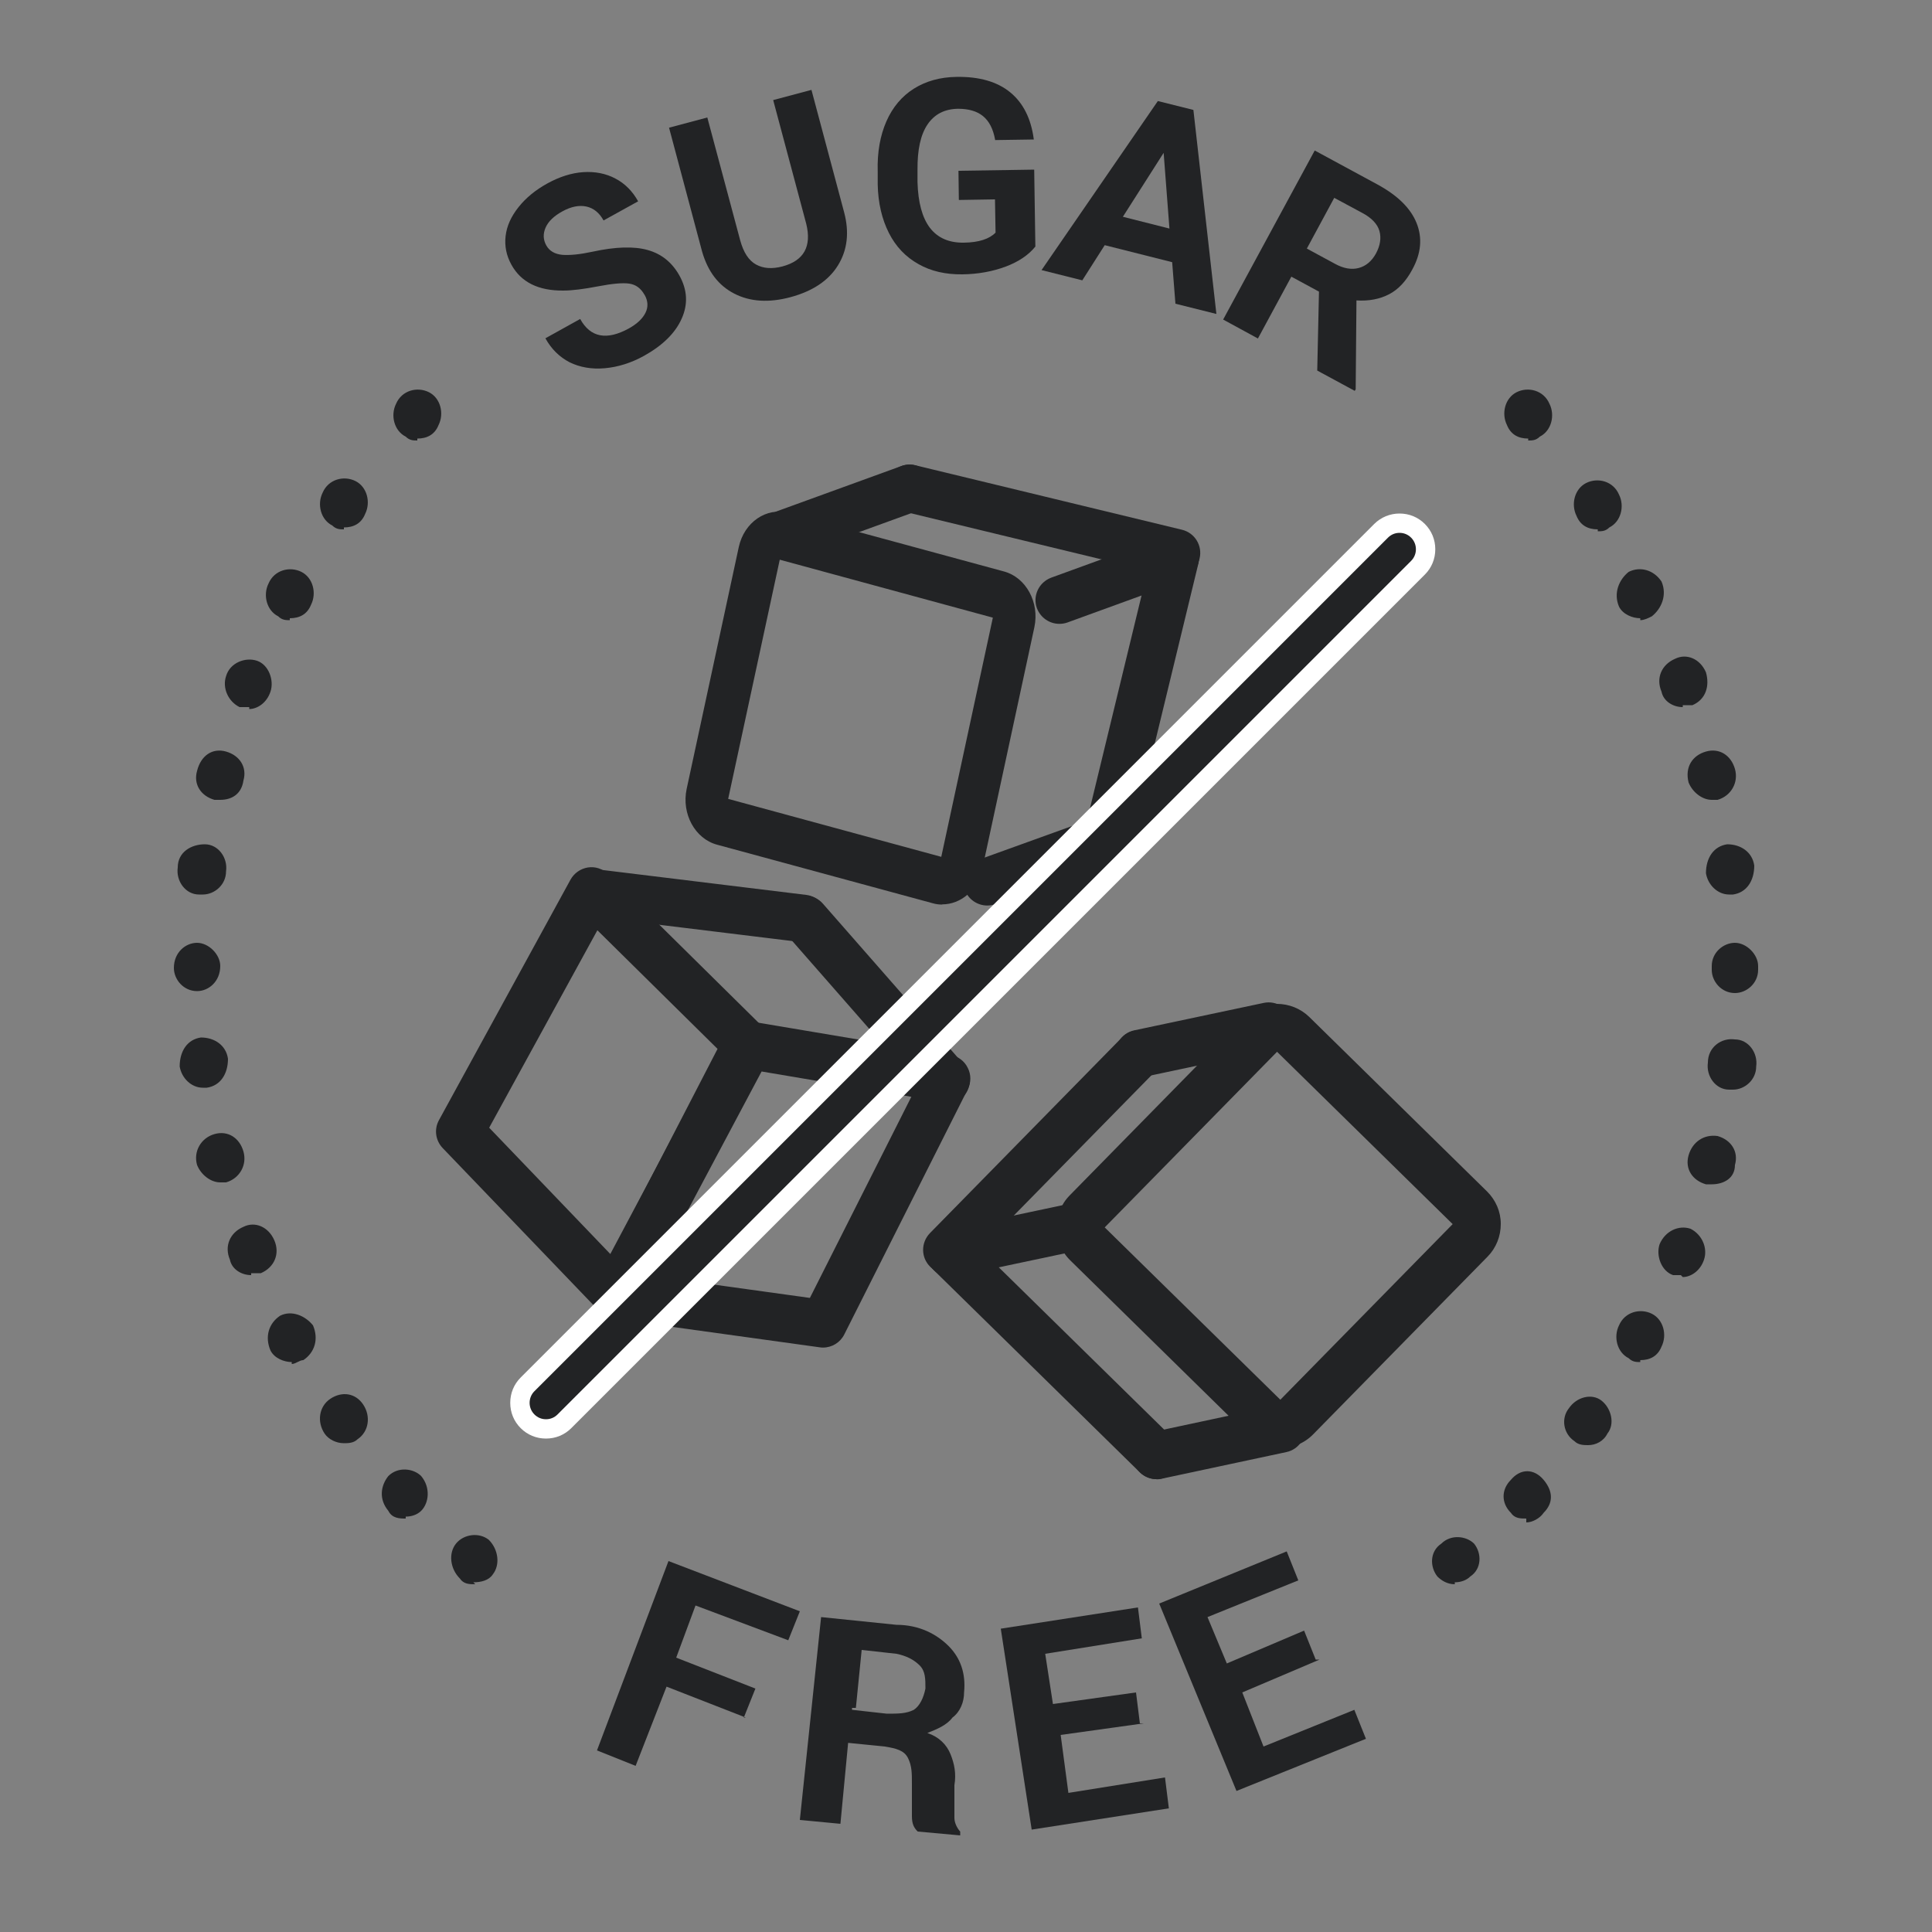
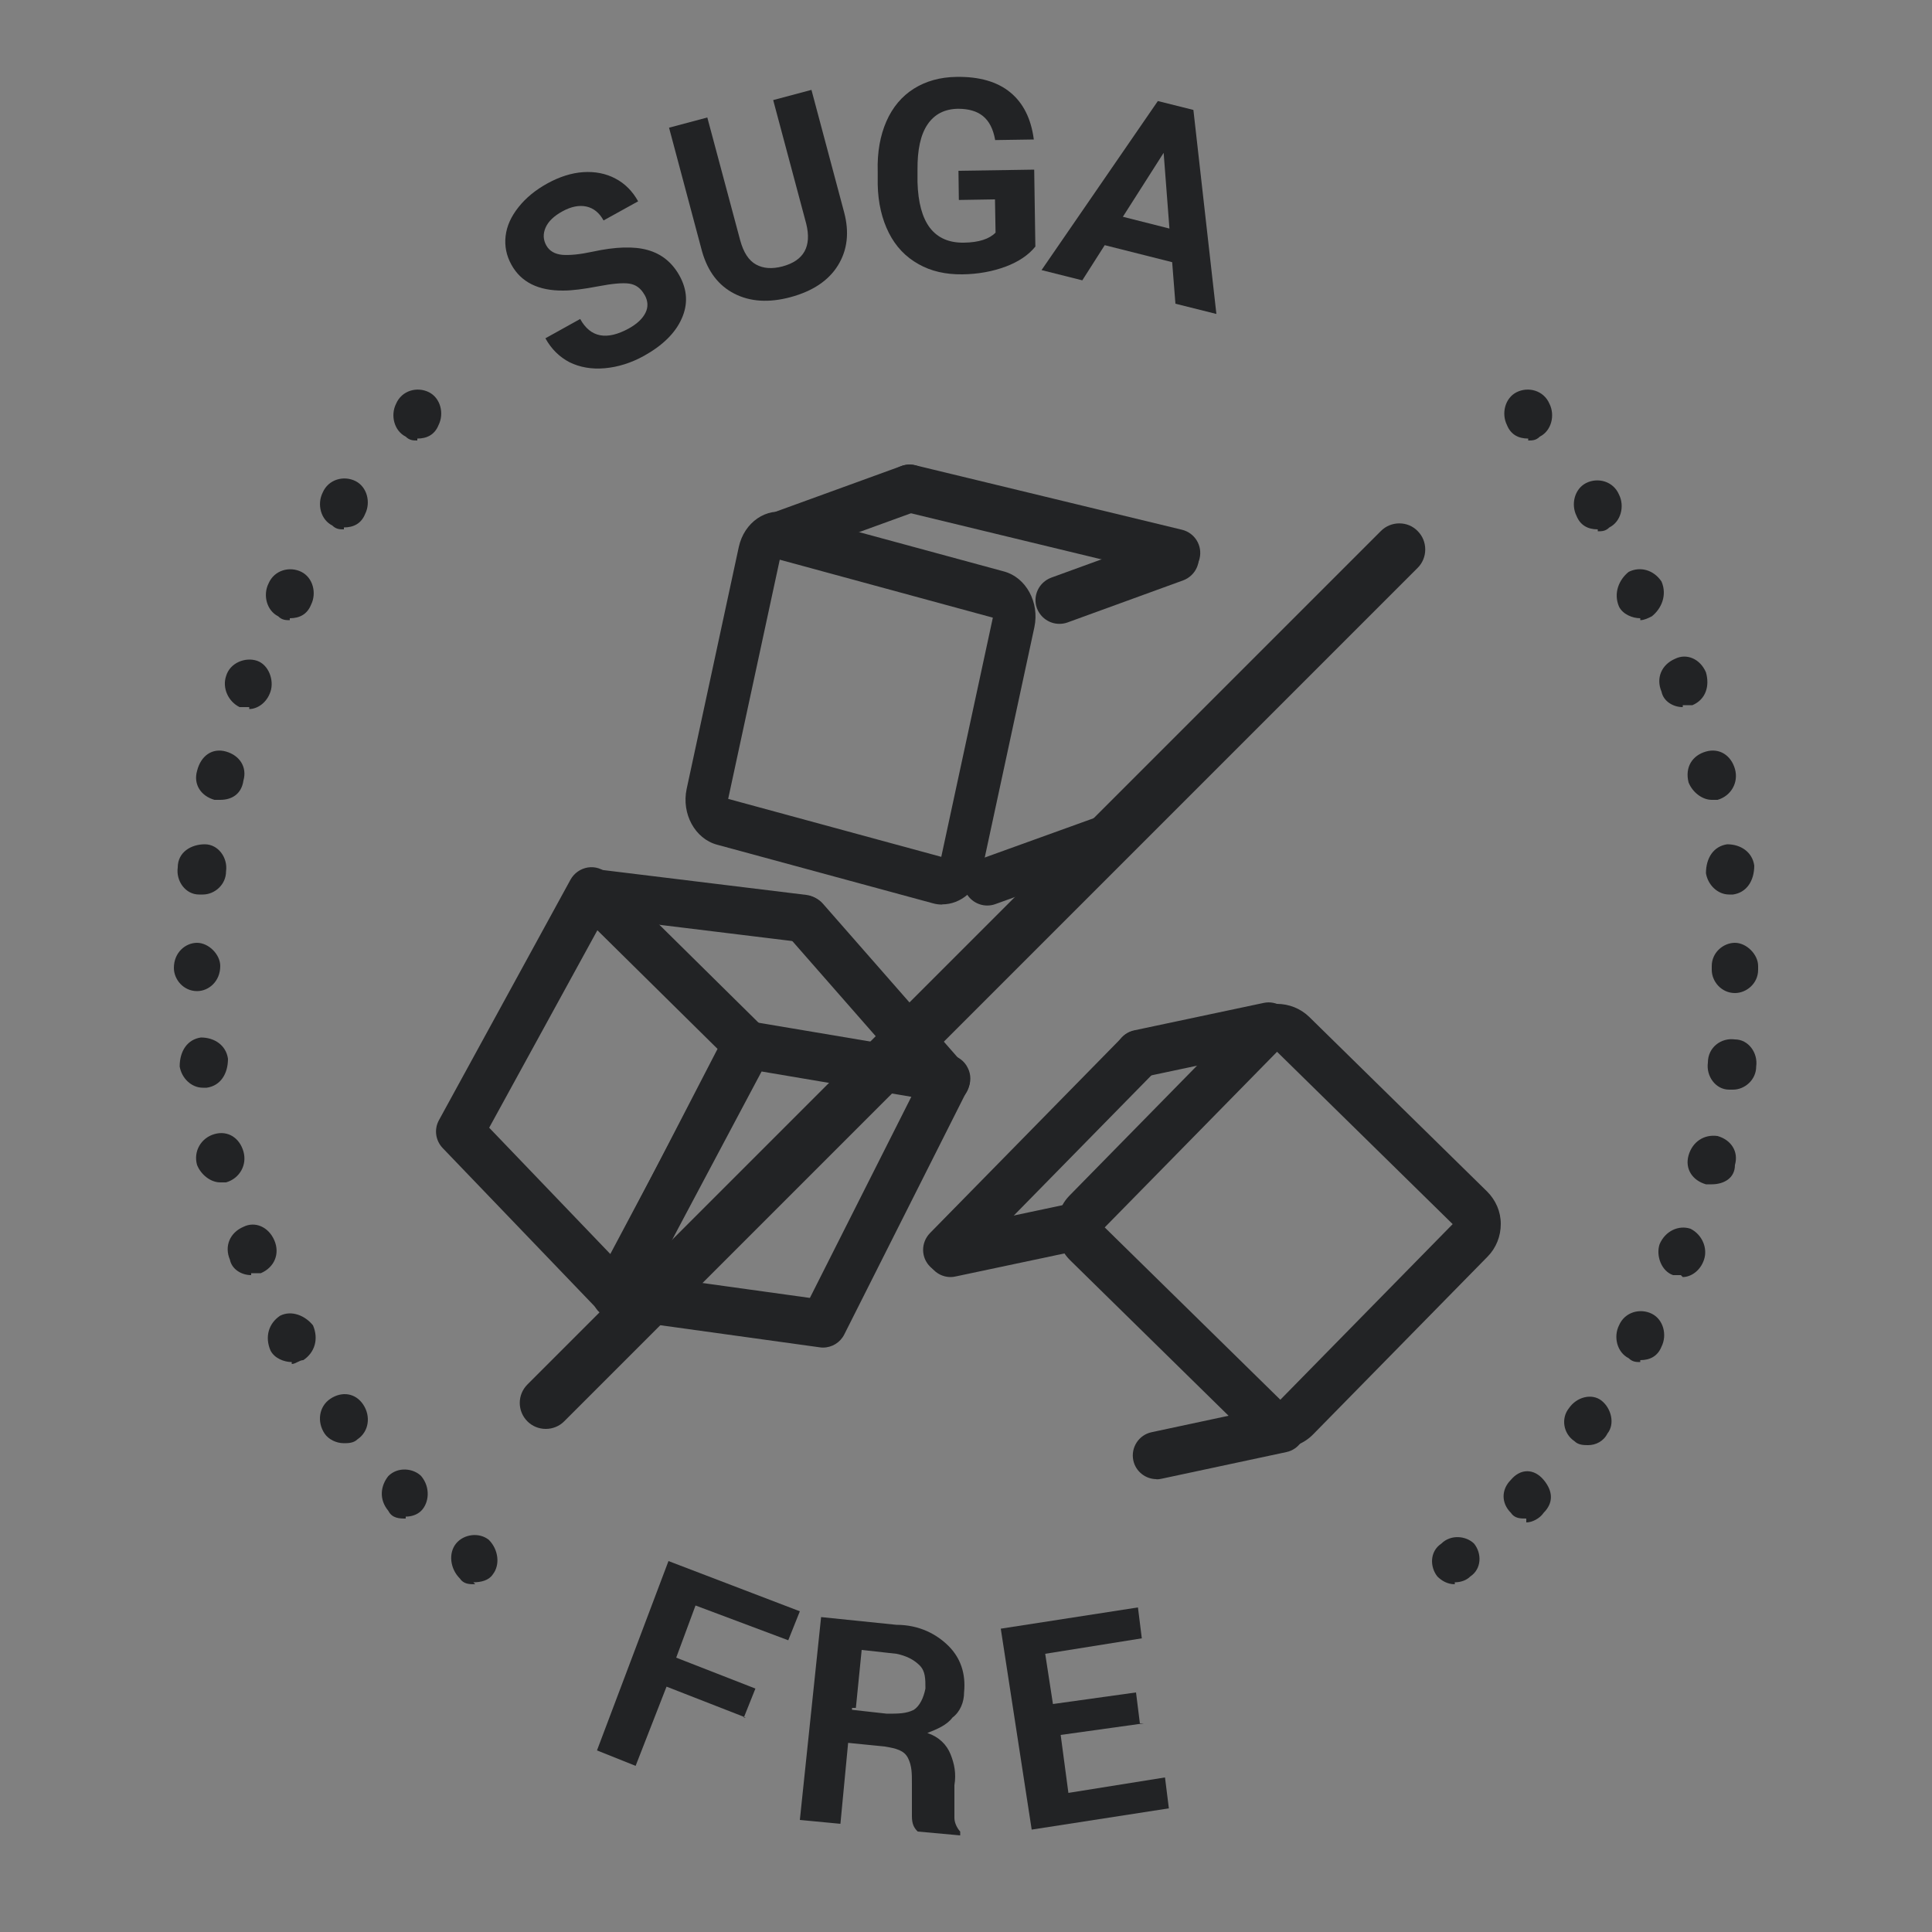
<svg xmlns="http://www.w3.org/2000/svg" viewBox="0 0 100 100">
  <rect x="0" y="0" width="100" height="100" fill="#808080" stroke="none" />
  <defs>
    <style>
      .cls-1 {
        fill: #222325;
      }

      .cls-1, .cls-2 {
        stroke-width: 0px;
      }

      .cls-2 {
        fill: #fff;
      }
    </style>
  </defs>
  <g id="Layer_1" data-name="Layer 1" data-sanitized-data-name="Layer 1">
    <g id="Layer_5" data-name="Layer 5" data-sanitized-data-name="Layer 5">
      <g>
        <path class="cls-1" d="M33.36,15.26c-.19-.34-.45-.53-.79-.58-.34-.05-.88,0-1.61.14-.73.14-1.34.22-1.81.22-1.28.01-2.18-.43-2.68-1.34-.26-.47-.36-.96-.3-1.48.06-.52.28-1.01.67-1.5.38-.48.88-.89,1.5-1.23.62-.34,1.24-.54,1.85-.58s1.17.07,1.66.33c.5.26.89.66,1.18,1.18l-1.79.99c-.22-.4-.52-.64-.89-.72s-.79,0-1.24.25c-.44.24-.73.52-.87.84-.14.32-.13.63.04.93.16.28.43.44.82.48.39.03.91-.02,1.56-.16,1.19-.26,2.15-.29,2.86-.09.72.2,1.26.64,1.64,1.31.42.75.46,1.5.12,2.25-.33.74-.98,1.38-1.95,1.92-.67.37-1.35.58-2.03.64s-1.29-.05-1.82-.31c-.52-.27-.94-.68-1.25-1.24l1.8-1c.53.96,1.37,1.12,2.52.49.43-.24.71-.51.86-.81s.13-.61-.04-.92Z" />
        <path class="cls-1" d="M42,4.65l1.69,6.33c.28,1.05.17,1.97-.32,2.76s-1.31,1.33-2.45,1.64c-1.12.3-2.09.24-2.91-.18-.82-.42-1.37-1.14-1.67-2.18l-1.71-6.41,1.98-.53,1.7,6.35c.17.63.44,1.05.82,1.26.38.21.83.24,1.37.1,1.11-.3,1.52-1.03,1.23-2.21l-1.71-6.4,1.99-.53Z" />
        <path class="cls-1" d="M53.6,12.75c-.36.45-.88.8-1.55,1.05-.67.25-1.42.39-2.24.4-.86.01-1.62-.16-2.27-.53-.66-.37-1.17-.9-1.53-1.61-.36-.71-.56-1.55-.58-2.51v-.68c-.03-.99.13-1.86.45-2.59.32-.73.8-1.3,1.42-1.69.62-.39,1.36-.6,2.21-.61,1.18-.02,2.11.25,2.78.8.67.55,1.08,1.36,1.22,2.44l-2,.03c-.1-.57-.31-.98-.63-1.24-.32-.26-.75-.38-1.29-.38-.7.01-1.22.28-1.58.81-.36.53-.53,1.31-.52,2.35v.64c.03,1.04.24,1.83.64,2.36.41.53.99.78,1.76.77.77-.01,1.32-.19,1.64-.52l-.03-1.72-1.87.03-.02-1.51,3.92-.06.06,3.97Z" />
        <path class="cls-1" d="M60.67,13.57l-3.49-.88-1.16,1.82-2.11-.53,6.02-8.75,1.84.46,1.19,10.56-2.12-.53-.17-2.16ZM58.12,11.22l2.41.61-.3-3.92-2.11,3.31Z" />
-         <path class="cls-1" d="M68.28,15.1l-1.44-.78-1.73,3.2-1.8-.98,4.74-8.75,3.25,1.76c1.03.56,1.71,1.22,2.02,1.99s.24,1.57-.22,2.41c-.32.6-.72,1.03-1.2,1.28s-1.04.36-1.69.32l-.04,4.6-.05.08-1.94-1.05.09-4.09ZM67.63,12.86l1.46.79c.45.25.87.32,1.24.22.37-.1.67-.35.89-.75.22-.41.28-.8.18-1.16s-.4-.68-.89-.94l-1.45-.78-1.42,2.63Z" />
      </g>
    </g>
    <g id="Dots">
      <path class="cls-1" d="M75.3,82c-.4,0-.7-.2-.9-.4-.4-.5-.4-1.3.2-1.7h0c.5-.5,1.3-.4,1.7,0,.4.5.4,1.3-.2,1.7h0c-.2.2-.5.3-.8.3v.1ZM24.6,82c-.3,0-.6,0-.8-.3h0c-.5-.5-.6-1.3-.2-1.8s1.2-.6,1.7-.2h0c.5.5.6,1.3.2,1.8-.2.3-.6.4-1,.4h0l.1.1ZM79,78.6c-.3,0-.6,0-.8-.3-.5-.5-.5-1.2,0-1.7h0c.5-.6,1.2-.6,1.7,0s.5,1.2,0,1.7h0c-.2.3-.6.5-.9.5h0v-.2ZM21,78.6c-.3,0-.7,0-.9-.4h0c-.5-.6-.4-1.3,0-1.8.5-.5,1.3-.4,1.7,0h0c.5.6.4,1.4,0,1.8-.2.2-.5.3-.8.3h0v.1ZM82.2,74.8c-.2,0-.5,0-.7-.2-.6-.4-.7-1.2-.3-1.7h0c.4-.6,1.2-.8,1.7-.4s.7,1.2.3,1.7h0c-.2.4-.6.6-1,.6ZM17.8,74.7c-.4,0-.8-.2-1-.5h0c-.4-.6-.3-1.4.3-1.8.6-.4,1.3-.3,1.7.3h0c.4.6.3,1.4-.3,1.8-.2.2-.5.2-.7.2ZM84.9,70.5c-.2,0-.4,0-.6-.2-.6-.3-.8-1.1-.5-1.7h0c.3-.7,1.1-.9,1.7-.6s.8,1.1.5,1.7h0c-.2.5-.6.7-1.1.7h0v.1ZM15.1,70.5c-.4,0-.9-.2-1.1-.6h0c-.3-.7-.1-1.4.5-1.8.6-.3,1.3,0,1.7.5h0c.3.7.1,1.4-.5,1.8-.2,0-.4.2-.6.2h0v-.1ZM87,66h-.4c-.6-.2-.9-1-.7-1.6h0c.3-.7,1-1,1.6-.8.6.3.9,1,.7,1.6h0c-.2.6-.7.9-1.1.9h0l-.1-.1ZM13,66c-.5,0-1-.3-1.1-.8h0c-.3-.7,0-1.4.7-1.7.6-.3,1.3,0,1.6.7h0c.3.7,0,1.4-.7,1.7h-.5v.1ZM88.6,61.3h-.3c-.7-.2-1.1-.8-.9-1.5h0c.2-.7.8-1.1,1.5-1,.7.2,1.1.8.9,1.5h0c0,.7-.6,1-1.2,1ZM11.4,61.2c-.5,0-1-.4-1.2-.9h0c-.2-.7.2-1.4.9-1.6.7-.2,1.3.2,1.5.9h0c.2.7-.2,1.4-.9,1.6h-.3ZM89.5,56.4h0c-.7,0-1.2-.7-1.1-1.4h0c0-.8.7-1.3,1.4-1.2.7,0,1.2.7,1.1,1.4h0c0,.7-.6,1.2-1.2,1.2h-.2ZM10.5,56.3c-.6,0-1.1-.5-1.2-1.1h0c0-.8.4-1.4,1.1-1.5.7,0,1.3.4,1.4,1.1h0c0,.8-.4,1.4-1.1,1.5h-.2ZM89.8,51.4c-.7,0-1.2-.6-1.2-1.2v-.2c0-.7.6-1.2,1.2-1.2s1.2.6,1.2,1.2v.2c0,.7-.6,1.2-1.2,1.2ZM10.2,51.3c-.7,0-1.2-.6-1.2-1.2h0c0-.8.6-1.3,1.2-1.3s1.2.6,1.2,1.2h0c0,.8-.6,1.3-1.2,1.3ZM10.5,46.3h-.2c-.7,0-1.2-.7-1.1-1.4h0c0-.8.7-1.2,1.4-1.2s1.2.7,1.1,1.4h0c0,.7-.6,1.2-1.2,1.2ZM89.5,46.3c-.6,0-1.1-.5-1.2-1.1h0c0-.8.4-1.4,1.1-1.5.7,0,1.3.4,1.4,1.1h0c0,.8-.4,1.4-1.1,1.5h-.2ZM11.4,41.4h-.3c-.7-.2-1.1-.8-.9-1.5h0c.2-.8.8-1.2,1.5-1s1.1.8.9,1.5h0c-.1.7-.6,1-1.2,1ZM88.6,41.4c-.5,0-1-.4-1.2-.9h0c-.2-.8.2-1.4.9-1.6.7-.2,1.3.2,1.5.9h0c.2.7-.2,1.4-.9,1.6h-.3ZM12.9,36.6h-.5c-.6-.3-.9-1-.7-1.6h0c.2-.7,1-1,1.6-.8s.9,1,.7,1.6h0c-.2.6-.7.9-1.1.9h0v-.1ZM87.1,36.6c-.5,0-1-.3-1.1-.8h0c-.3-.7,0-1.4.7-1.7.6-.3,1.3,0,1.6.7h0c.2.7,0,1.4-.7,1.7h-.5v.1ZM15,32.1c-.2,0-.4,0-.6-.2-.6-.3-.8-1.1-.5-1.7h0c.3-.7,1.1-.9,1.7-.6s.8,1.1.5,1.7h0c-.2.5-.6.7-1.1.7h0v.1ZM17.8,27.4c-.2,0-.4,0-.6-.2-.6-.3-.8-1.1-.5-1.7h0c.3-.7,1.1-.9,1.7-.6s.8,1.1.5,1.7h0c-.2.5-.6.7-1.1.7h0v.1ZM21.6,22.8c-.2,0-.4,0-.6-.2-.6-.3-.8-1.1-.5-1.7h0c.3-.7,1.1-.9,1.7-.6s.8,1.1.5,1.7h0c-.2.5-.6.7-1.1.7h0v.1ZM84.9,32c-.4,0-.9-.2-1.1-.6h0c-.3-.7,0-1.4.5-1.8.6-.3,1.3-.1,1.7.5h0c.3.7,0,1.4-.5,1.8-.2.1-.4.2-.6.2h0v-.1ZM82.7,27.4c-.5,0-.9-.2-1.1-.7h0c-.3-.6-.1-1.4.5-1.7s1.4-.1,1.7.6h0c.3.6.1,1.4-.5,1.7-.2.2-.4.2-.6.2h0v-.1ZM79.1,22.7c-.5,0-.9-.2-1.1-.7h0c-.3-.6-.1-1.4.5-1.7s1.4-.1,1.7.6h0c.3.6.1,1.4-.5,1.7-.2.2-.4.2-.6.2h0v-.1Z" />
    </g>
    <g id="Free">
      <g>
        <path class="cls-1" d="M38.6,88.9l-4.1-1.6-1.6,4.1-2-.8,3.7-9.8,6.8,2.6-.6,1.5-4.8-1.8-1,2.7,4.1,1.6-.6,1.5h.1Z" />
        <path class="cls-1" d="M43.9,90.2l-.4,4.2-2.1-.2,1.1-10.5,3.9.4c1.2,0,2.1.5,2.7,1.1.6.6.9,1.4.8,2.4,0,.5-.2,1-.6,1.3-.3.4-.8.6-1.3.8.6.2,1,.6,1.2,1.1s.3,1,.2,1.6v1.7c0,.3.2.6.3.7v.2l-2.2-.2c-.2-.2-.3-.4-.3-.8v-1.7c0-.5,0-.9-.2-1.3s-.6-.5-1.2-.6l-2-.2h.1ZM44.1,88.5l1.8.2c.6,0,1,0,1.4-.2.3-.2.5-.6.6-1.1,0-.5,0-.9-.3-1.2-.3-.3-.7-.5-1.2-.6l-1.8-.2-.3,3h-.2v.1Z" />
        <path class="cls-1" d="M59.2,89.2l-4.3.6.4,3,5-.8.2,1.6-7.1,1.1-1.6-10.4,7.1-1.1.2,1.6-5,.8.4,2.6,4.3-.6.2,1.6s.2,0,.2,0Z" />
-         <path class="cls-1" d="M68.3,85.9l-4,1.7,1.1,2.8,4.7-1.9.6,1.5-6.7,2.7-4-9.7,6.6-2.7.6,1.5-4.7,1.9,1,2.4,4-1.7.6,1.5s.2,0,.2,0Z" />
      </g>
    </g>
  </g>
  <g id="Sugar">
    <g>
      <g>
        <path class="cls-1" d="M66.27,74.95c-.6,0-1.21-.23-1.67-.68l-9.2-9.03c-.94-.92-.95-2.44-.03-3.37l9.03-9.2c.45-.45,1.04-.71,1.68-.71.64,0,1.24.24,1.69.68l9.2,9.03c.45.45.71,1.04.71,1.68,0,.64-.24,1.24-.68,1.69l-9.03,9.2h0c-.47.48-1.08.71-1.7.71ZM67.1,73.37h0,0ZM57.18,63.53l9.09,8.92,8.92-9.09-9.09-8.92-8.92,9.09Z" />
        <path class="cls-1" d="M58.96,55.77c-.57,0-1.08-.4-1.2-.98-.14-.66.28-1.32.95-1.46l6.7-1.42c.66-.14,1.32.28,1.46.95.14.66-.28,1.32-.95,1.46l-6.7,1.42c-.09.02-.17.03-.26.03Z" />
        <path class="cls-1" d="M49.2,66.1c-.57,0-1.08-.4-1.2-.98-.14-.66.28-1.32.95-1.46l6.24-1.32c.66-.14,1.32.28,1.46.95.14.66-.28,1.32-.95,1.46l-6.24,1.32c-.09.02-.17.03-.26.03Z" />
        <path class="cls-1" d="M59.86,76.56c-.57,0-1.08-.4-1.2-.97-.14-.66.28-1.32.95-1.46l6.46-1.38c.66-.14,1.32.28,1.46.95.14.66-.28,1.32-.95,1.46l-6.46,1.38c-.09.02-.17.03-.26.03Z" />
-         <path class="cls-1" d="M59.86,76.56c-.31,0-.62-.12-.86-.35l-10.66-10.46c-.49-.48-.49-1.25-.02-1.74.48-.48,1.25-.49,1.74-.02l10.66,10.46c.49.48.49,1.25.02,1.74-.24.25-.56.37-.88.37Z" />
        <path class="cls-1" d="M49.01,65.92c-.31,0-.62-.12-.86-.35-.49-.48-.49-1.25-.02-1.74l9.95-10.14c.48-.48,1.25-.49,1.74-.02.49.48.49,1.25.02,1.74l-9.95,10.14c-.24.25-.56.37-.88.37Z" />
      </g>
      <g>
        <path class="cls-1" d="M42.62,69.75c-.06,0-.11,0-.17-.01l-10.75-1.49c-.4-.06-.74-.3-.93-.66-.18-.36-.18-.78,0-1.14l6.87-12.93c.25-.47.77-.72,1.29-.64l10.27,1.73c.39.06.72.31.89.66.18.35.18.76,0,1.11l-6.39,12.69c-.21.42-.64.68-1.1.68ZM33.78,66.05l8.14,1.13,5.25-10.41-7.75-1.31-5.63,10.59Z" />
        <path class="cls-1" d="M31.93,68.27c-.33,0-.65-.14-.89-.38l-8.13-8.47c-.37-.39-.45-.97-.19-1.44l6.81-12.45c.19-.34.52-.57.9-.63.38-.06.77.07,1.04.34l8.02,7.92c.38.38.48.96.23,1.44l-6.71,12.99c-.18.35-.52.6-.92.65-.06,0-.12.01-.18.01ZM25.32,58.37l6.31,6.58,5.51-10.66-6.22-6.14-5.6,10.22Z" />
        <path class="cls-1" d="M48.97,57.15c-.34,0-.68-.14-.93-.42l-7.3-8.33c-.45-.51-.4-1.29.11-1.74.51-.45,1.29-.4,1.74.11l7.3,8.33c.45.51.4,1.29-.11,1.74-.23.2-.52.31-.81.31Z" />
        <path class="cls-1" d="M41.58,48.76s-.1,0-.15,0l-10.71-1.31c-.67-.08-1.15-.7-1.07-1.37.08-.67.7-1.15,1.37-1.07l10.71,1.31c.67.08,1.15.7,1.07,1.37-.08.62-.61,1.08-1.22,1.08Z" />
      </g>
      <g>
        <path class="cls-1" d="M48.77,46.82c-.17,0-.33-.02-.5-.07h0l-11.16-3.03c-1.14-.31-1.84-1.6-1.57-2.88l2.7-12.53c.28-1.28,1.43-2.07,2.57-1.76l11.16,3.03c1.14.31,1.84,1.6,1.57,2.88l-2.7,12.53c-.24,1.09-1.11,1.82-2.07,1.82ZM37.69,41.35l11.03,3,2.67-12.38-11.03-3-2.67,12.38Z" />
        <path class="cls-1" d="M40.64,28.85c-.5,0-.97-.31-1.16-.81-.23-.64.1-1.34.74-1.58l6.44-2.34c.64-.23,1.34.1,1.58.74.23.64-.1,1.34-.74,1.58l-6.44,2.34c-.14.05-.28.07-.42.07Z" />
        <path class="cls-1" d="M54.83,32.29c-.5,0-.97-.31-1.16-.81-.23-.64.1-1.34.74-1.58l5.99-2.18c.64-.23,1.34.1,1.58.74.23.64-.1,1.34-.74,1.58l-5.99,2.18c-.14.05-.28.07-.42.07Z" />
        <path class="cls-1" d="M51.1,46.87c-.5,0-.98-.31-1.16-.81-.23-.64.1-1.34.74-1.57l6.21-2.24c.64-.23,1.34.1,1.57.74.23.64-.1,1.34-.74,1.57l-6.21,2.24c-.14.05-.28.07-.42.07Z" />
-         <path class="cls-1" d="M57.31,44.62c-.1,0-.19-.01-.29-.03-.66-.16-1.07-.82-.91-1.49l3.52-14.52c.16-.66.83-1.07,1.49-.91.66.16,1.07.82.91,1.49l-3.52,14.52c-.14.56-.64.94-1.19.94Z" />
        <path class="cls-1" d="M60.89,29.85c-.1,0-.19-.01-.29-.03l-13.81-3.34c-.66-.16-1.07-.82-.91-1.49.16-.66.83-1.07,1.49-.91l13.81,3.34c.66.16,1.07.82.91,1.49-.14.56-.64.94-1.19.94Z" />
      </g>
    </g>
    <g>
      <path class="cls-1" d="M28.25,73.96c-.36,0-.7-.14-.95-.39-.53-.53-.53-1.38,0-1.91l44.18-44.18c.25-.25.59-.39.95-.39s.7.14.95.4c.25.25.39.59.39.95,0,.36-.14.7-.39.95l-44.18,44.18c-.25.25-.59.39-.95.39Z" />
-       <path class="cls-2" d="M72.44,27.58c.22,0,.43.08.6.25.33.33.33.87,0,1.2l-44.18,44.18c-.17.17-.38.25-.6.25s-.43-.08-.6-.25c-.33-.33-.33-.87,0-1.2l44.18-44.18c.17-.17.38-.25.6-.25M72.44,26.58c-.49,0-.96.19-1.31.54l-44.18,44.18c-.35.35-.54.81-.54,1.31s.19.96.54,1.31c.35.35.81.54,1.31.54s.96-.19,1.31-.54l44.18-44.18c.35-.35.54-.81.54-1.31s-.19-.96-.54-1.31c-.35-.35-.81-.54-1.31-.54h0Z" />
    </g>
  </g>
</svg>